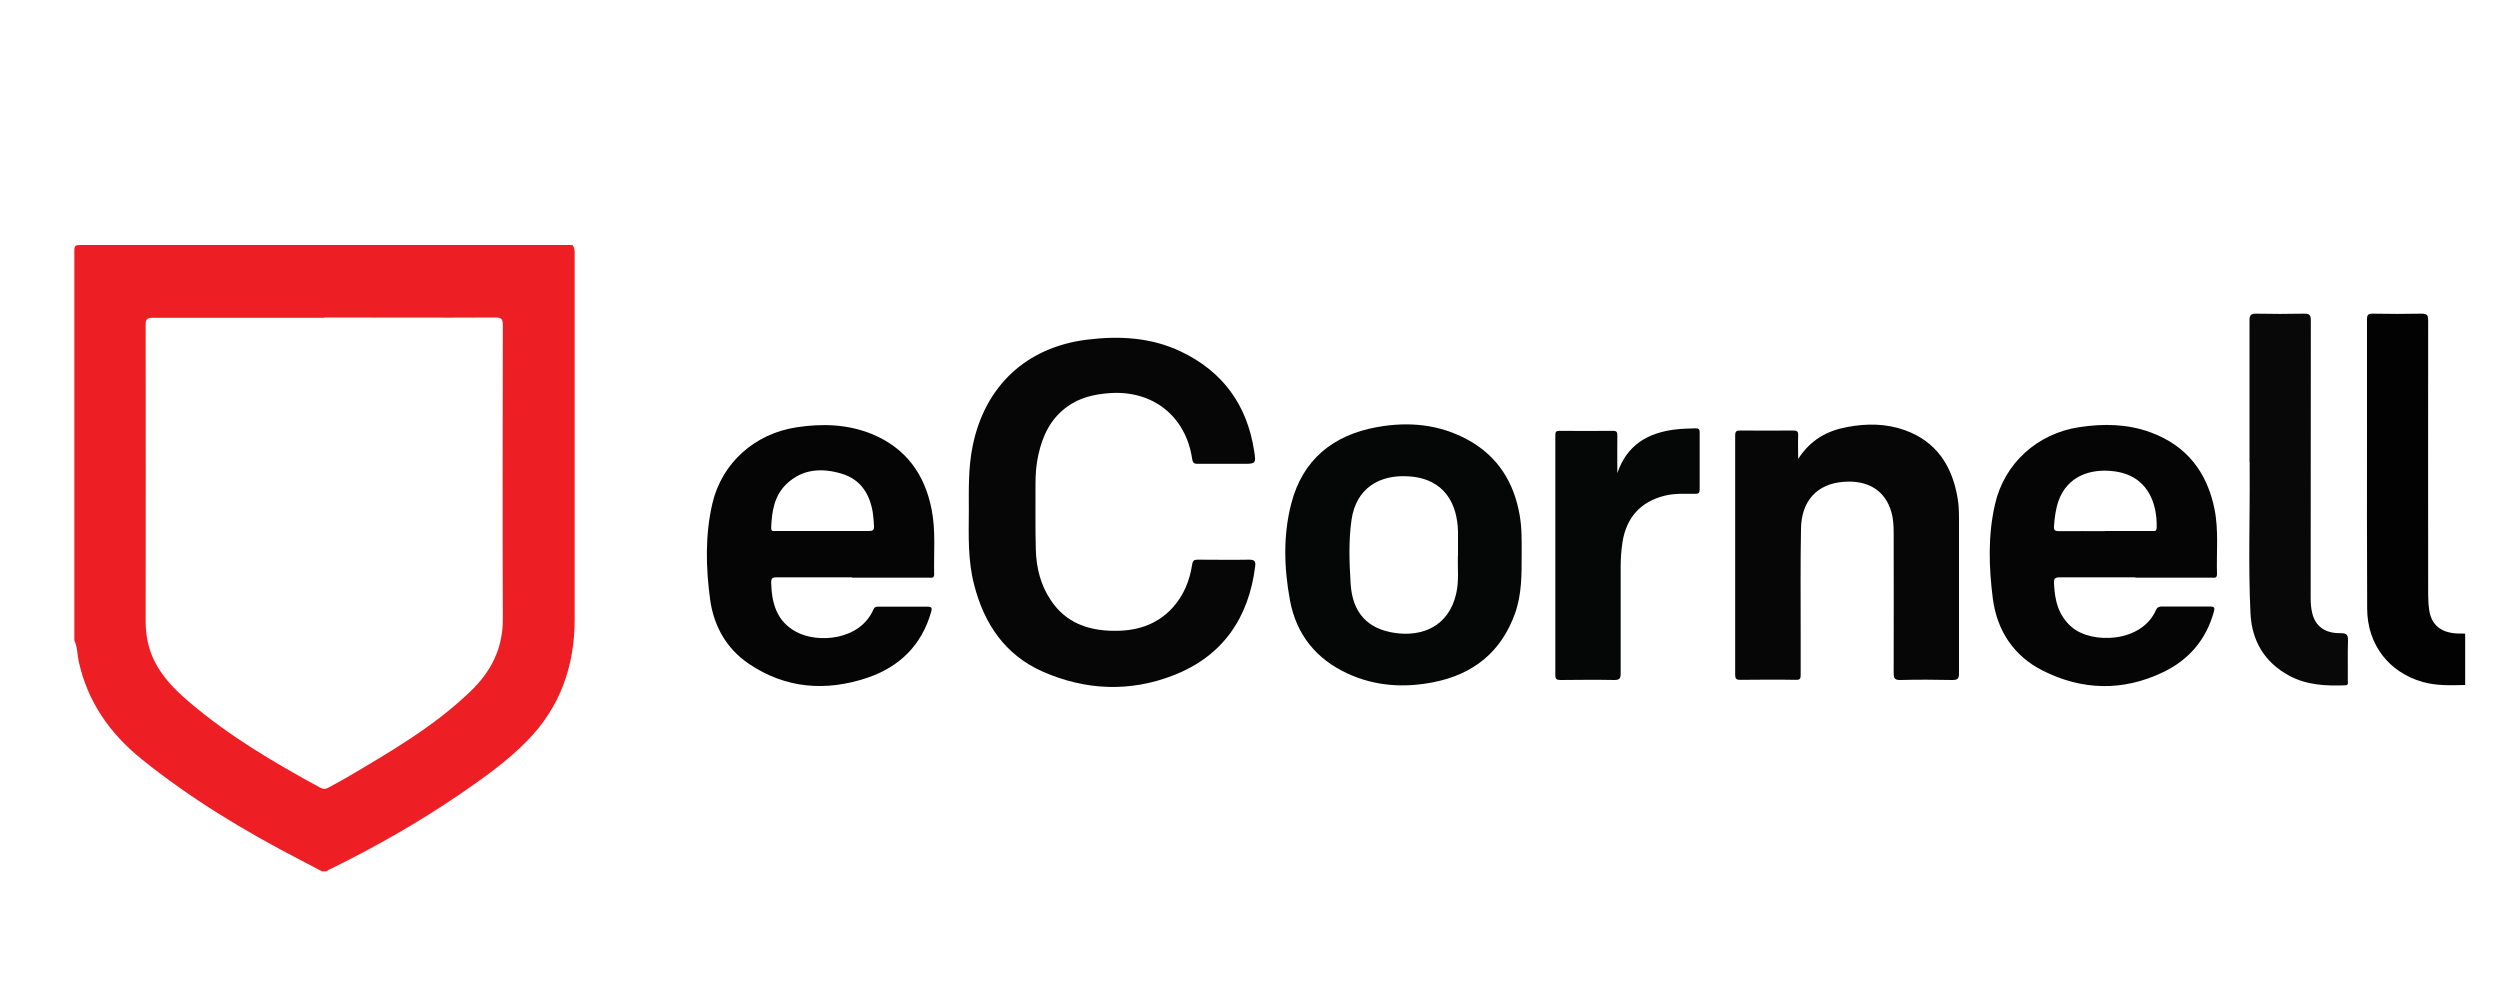
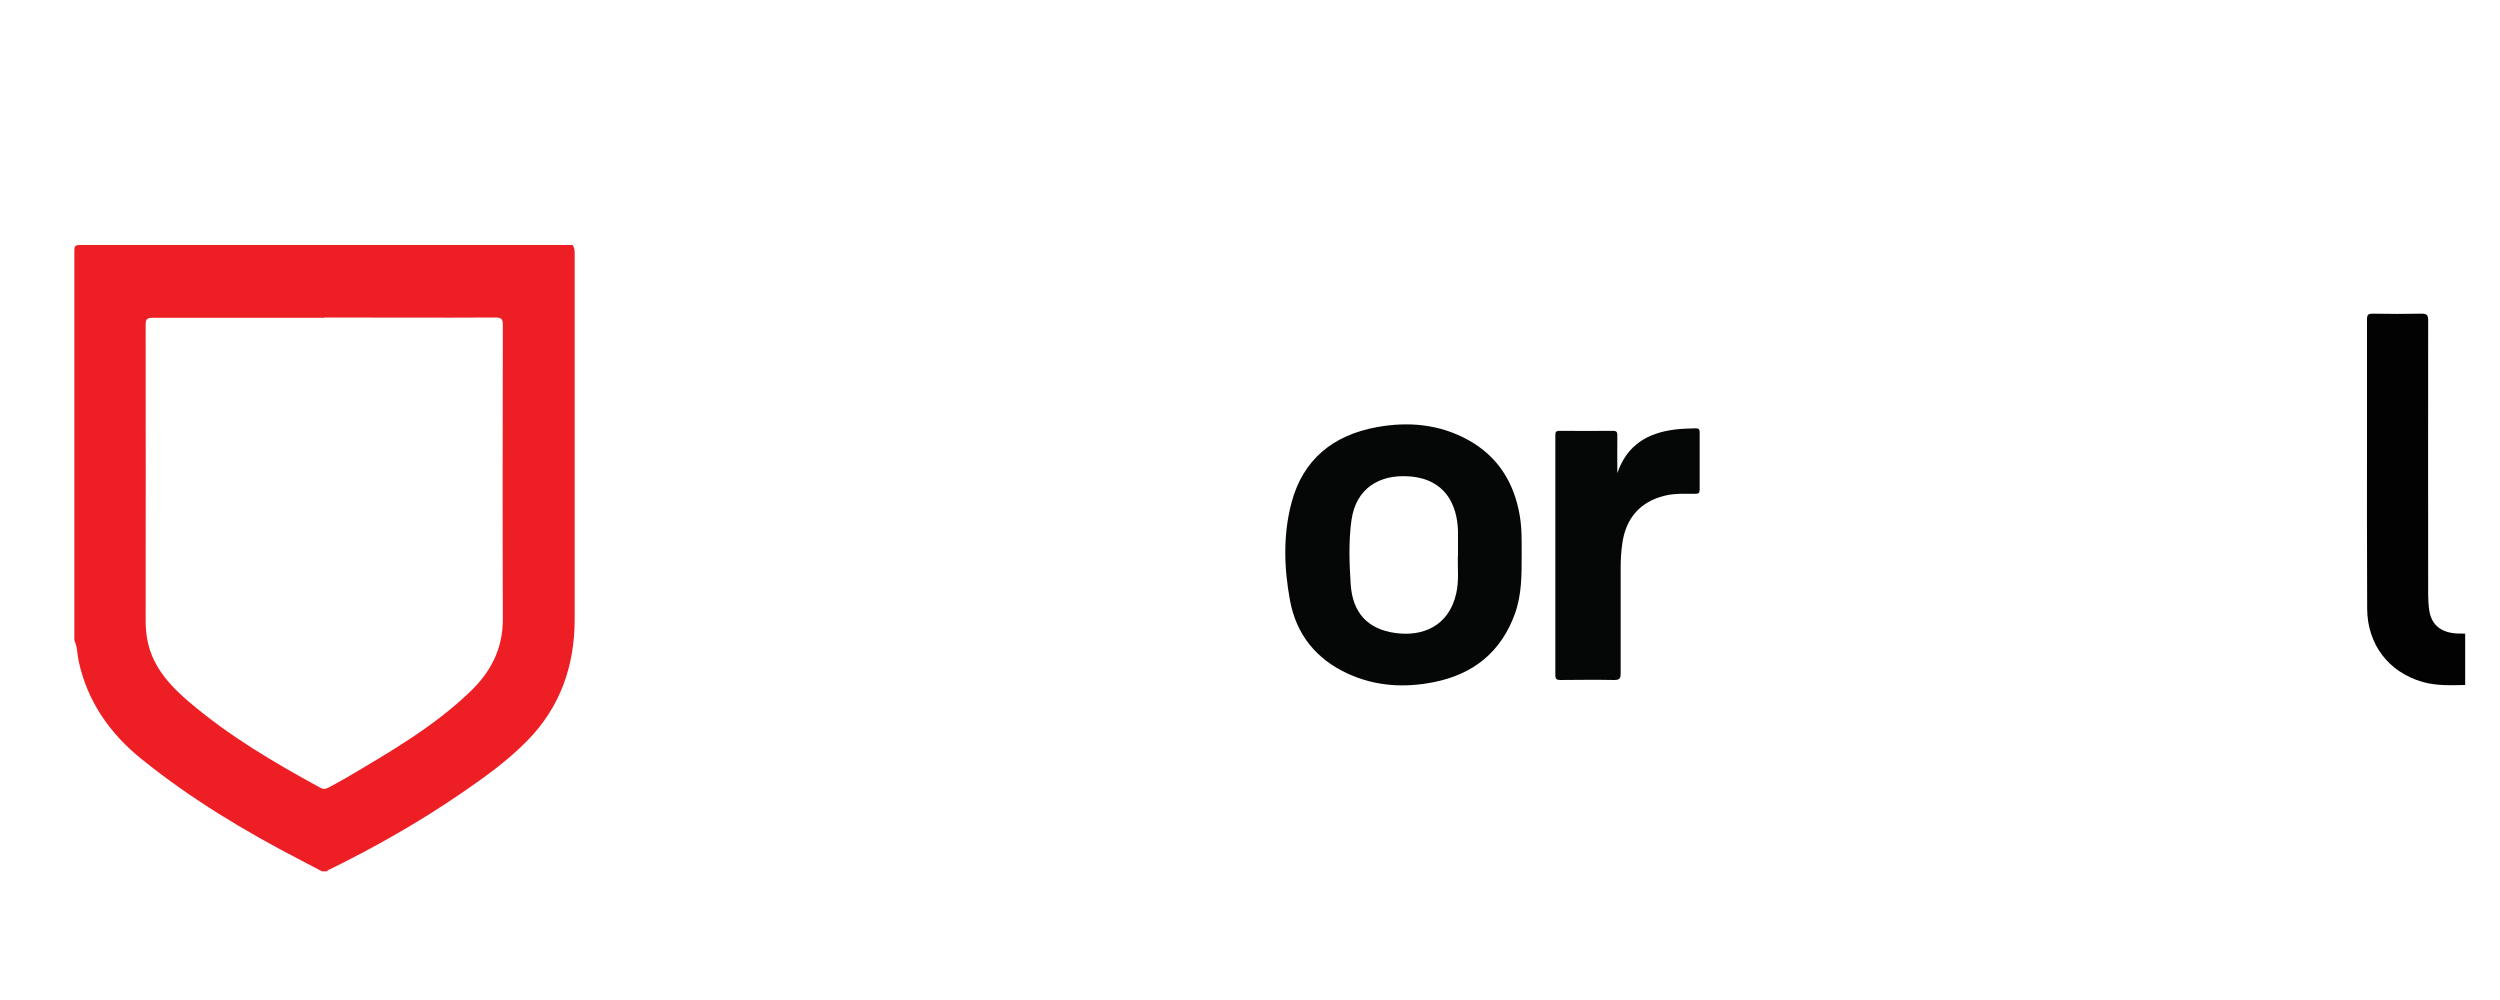
<svg xmlns="http://www.w3.org/2000/svg" id="Layer_1" viewBox="0 0 150 60">
  <defs>
    <style>.cls-1{fill:#080808;}.cls-1,.cls-2,.cls-3,.cls-4,.cls-5,.cls-6{stroke-width:0px;}.cls-2{fill:#ed1f25;}.cls-3{fill:#060606;}.cls-4{fill:#050606;}.cls-5{fill:#050505;}.cls-6{fill:#020202;}</style>
  </defs>
  <path class="cls-2" d="m34.34,14.69c.11.13.14.28.14.46,0,7.34,0,14.67,0,22.01,0,2.8-.87,5.29-2.87,7.31-1.19,1.21-2.57,2.19-3.97,3.15-2.5,1.71-5.12,3.2-7.83,4.53-.06.03-.15.04-.18.13h-.31c-.43-.23-.85-.45-1.28-.67-3.36-1.74-6.59-3.68-9.54-6.06-1.91-1.54-3.25-3.45-3.78-5.88-.09-.42-.07-.85-.26-1.25,0-7.8,0-15.6,0-23.39,0-.28.07-.33.34-.33,9.85,0,19.71,0,29.56,0Zm-14.87,4.38c-3.44,0-6.88,0-10.32,0-.32,0-.41.08-.41.4.01,5.94,0,11.88,0,17.82,0,.82.15,1.6.51,2.34.49,1,1.26,1.77,2.09,2.48,2.41,2.06,5.12,3.65,7.89,5.16.17.09.31.08.47-.01.38-.21.77-.41,1.14-.63,2.59-1.53,5.2-3.04,7.39-5.15,1.24-1.19,1.95-2.59,1.94-4.35-.02-5.88-.01-11.75,0-17.63,0-.34-.07-.45-.44-.45-3.43.02-6.85,0-10.28,0Z" />
  <path class="cls-6" d="m147.88,41.1c-.85.02-1.69.05-2.52-.18-2.04-.59-3.32-2.25-3.33-4.4-.02-3.64-.01-7.29-.01-10.93,0-2.14,0-4.28,0-6.43,0-.27.07-.34.34-.34.97.02,1.95.02,2.93,0,.32,0,.4.08.4.4-.01,5.49,0,10.98,0,16.47,0,.32.02.64.07.96.14.86.72,1.32,1.69,1.36.15,0,.31,0,.46.01v3.08Z" />
-   <path class="cls-3" d="m58.13,30.7c0-1.32-.04-2.63.23-3.94.73-3.6,3.22-5.93,6.86-6.38,1.94-.24,3.84-.14,5.63.71,2.52,1.2,3.98,3.21,4.4,5.97.12.77.1.77-.7.77-.89,0-1.77,0-2.66,0-.22,0-.32-.02-.36-.3-.39-2.58-2.38-4.14-4.99-3.94-.91.07-1.77.27-2.52.82-.99.72-1.47,1.74-1.72,2.89-.13.58-.17,1.16-.17,1.76.01,1.31-.02,2.62.02,3.93.03,1.08.29,2.13.91,3.04.89,1.33,2.22,1.8,3.74,1.82,1.35.02,2.58-.33,3.54-1.37.68-.74,1.04-1.63,1.19-2.61.04-.24.12-.29.33-.29,1.03,0,2.05.02,3.08,0,.35,0,.41.11.37.41-.39,3.1-1.95,5.37-4.88,6.52-2.63,1.03-5.3.92-7.88-.22-2.25-1-3.5-2.86-4.1-5.2-.38-1.45-.33-2.92-.32-4.39Z" />
-   <path class="cls-5" d="m51.13,34.64c-1.51,0-3.03,0-4.54,0-.26,0-.32.07-.32.32.03,1.23.33,2.32,1.5,2.95,1.31.71,3.84.51,4.64-1.35.08-.18.2-.16.34-.16.96,0,1.92,0,2.89,0,.25,0,.3.06.23.31-.57,2.01-1.91,3.31-3.84,3.96-2.48.83-4.9.65-7.11-.85-1.34-.91-2.09-2.26-2.31-3.83-.26-1.92-.31-3.86.13-5.77.57-2.45,2.55-4.2,5.04-4.58,1.55-.24,3.07-.19,4.53.4,2.04.84,3.18,2.42,3.59,4.54.25,1.28.12,2.58.15,3.87,0,.26-.16.21-.31.21-1.54,0-3.08,0-4.62,0Zm-1.81-2.78c.94,0,1.87,0,2.81,0,.22,0,.32-.04.31-.29-.02-.27-.03-.54-.07-.8-.18-1.14-.74-2.01-1.87-2.35-1.18-.35-2.34-.3-3.3.61-.75.71-.89,1.66-.93,2.64,0,.24.14.19.27.19.92,0,1.85,0,2.77,0Z" />
-   <path class="cls-5" d="m128.12,34.64c-1.51,0-3.03,0-4.54,0-.27,0-.35.07-.34.34.04,1.02.25,1.95,1.07,2.65,1.19,1.02,4.18.95,5.05-1.03.08-.17.18-.21.36-.21.96,0,1.93.01,2.89,0,.28,0,.28.1.22.32-.46,1.67-1.5,2.88-3.04,3.62-2.41,1.16-4.87,1.1-7.24-.1-1.74-.88-2.73-2.41-2.98-4.31-.24-1.88-.3-3.79.13-5.66.56-2.47,2.55-4.25,5.05-4.63,1.45-.22,2.89-.2,4.28.31,2.16.79,3.39,2.38,3.84,4.6.26,1.29.11,2.61.15,3.91,0,.26-.16.21-.3.21-1.53,0-3.06,0-4.58,0Zm-1.81-2.78c.94,0,1.87,0,2.81,0,.13,0,.27.05.28-.19.04-1.49-.54-3.17-2.62-3.4-1.4-.16-2.73.32-3.26,1.76-.18.5-.24,1.01-.28,1.54-.02.25.07.3.3.3.92-.01,1.85,0,2.77,0Z" />
-   <path class="cls-3" d="m107.89,27.54c.74-1.16,1.75-1.7,2.95-1.92,1.17-.22,2.33-.21,3.45.19,1.89.68,2.83,2.13,3.16,4.04.08.43.09.87.09,1.3,0,3.08,0,6.16,0,9.24,0,.31-.06.41-.39.41-1.04-.02-2.08-.03-3.12,0-.37.01-.41-.12-.41-.43.01-2.8,0-5.59,0-8.39,0-.42-.02-.85-.14-1.26-.36-1.28-1.4-1.93-2.87-1.81-1.57.12-2.52,1.12-2.55,2.8-.04,2.1-.02,4.21-.02,6.31,0,.82,0,1.64,0,2.46,0,.21-.02.32-.28.31-1.12-.02-2.23-.01-3.35,0-.24,0-.3-.07-.3-.31,0-4.79,0-9.57,0-14.36,0-.25.09-.29.31-.29,1.05.01,2.1.01,3.16,0,.23,0,.32.04.31.29-.02.43,0,.86,0,1.41Z" />
  <path class="cls-4" d="m91.3,33.28c0,1.19.01,2.38-.4,3.53-.83,2.31-2.5,3.65-4.88,4.12-1.76.35-3.49.25-5.15-.51-1.9-.87-3.09-2.35-3.47-4.39-.36-1.94-.42-3.92.08-5.83.68-2.62,2.5-4.09,5.12-4.57,1.91-.35,3.78-.18,5.51.78,1.76.98,2.73,2.53,3.07,4.5.14.79.12,1.58.12,2.38Zm-3.82.09c0-.56,0-1.02,0-1.48-.04-1.64-.79-3.18-2.98-3.31-1.73-.11-3.14.71-3.41,2.62-.18,1.27-.13,2.57-.05,3.84.11,1.73,1.02,2.71,2.68,2.94,1.63.23,3.21-.41,3.65-2.36.18-.77.08-1.56.1-2.25Z" />
-   <path class="cls-1" d="m134.97,27.72c0-2.84,0-5.67,0-8.51,0-.33.11-.39.41-.39.95.02,1.9.02,2.85,0,.33,0,.42.06.42.41-.01,5.54,0,11.09-.01,16.63,0,.32.02.64.1.95.19.77.77,1.2,1.7,1.18.39,0,.45.12.44.47-.03.79,0,1.59-.01,2.39,0,.11.06.26-.16.27-1.16.04-2.31-.01-3.36-.58-1.48-.8-2.24-2.09-2.32-3.73-.14-2.86-.03-5.72-.05-8.58,0-.17,0-.33,0-.5Z" />
  <path class="cls-4" d="m97.04,28.39c.57-1.68,1.81-2.42,3.47-2.62.41-.05.82-.06,1.23-.07.18,0,.24.05.24.24,0,1.14,0,2.28,0,3.43,0,.2-.06.26-.26.26-.63,0-1.25-.04-1.87.12-1.42.36-2.27,1.31-2.5,2.78-.08.51-.11,1.02-.11,1.53,0,2.12,0,4.23,0,6.35,0,.29-.06.39-.38.39-1.08-.02-2.16-.01-3.23,0-.23,0-.31-.05-.31-.29,0-4.8,0-9.6,0-14.4,0-.19.04-.26.25-.26,1.07.01,2.13.01,3.2,0,.23,0,.27.07.27.28-.01.76,0,1.51,0,2.27Z" />
</svg>